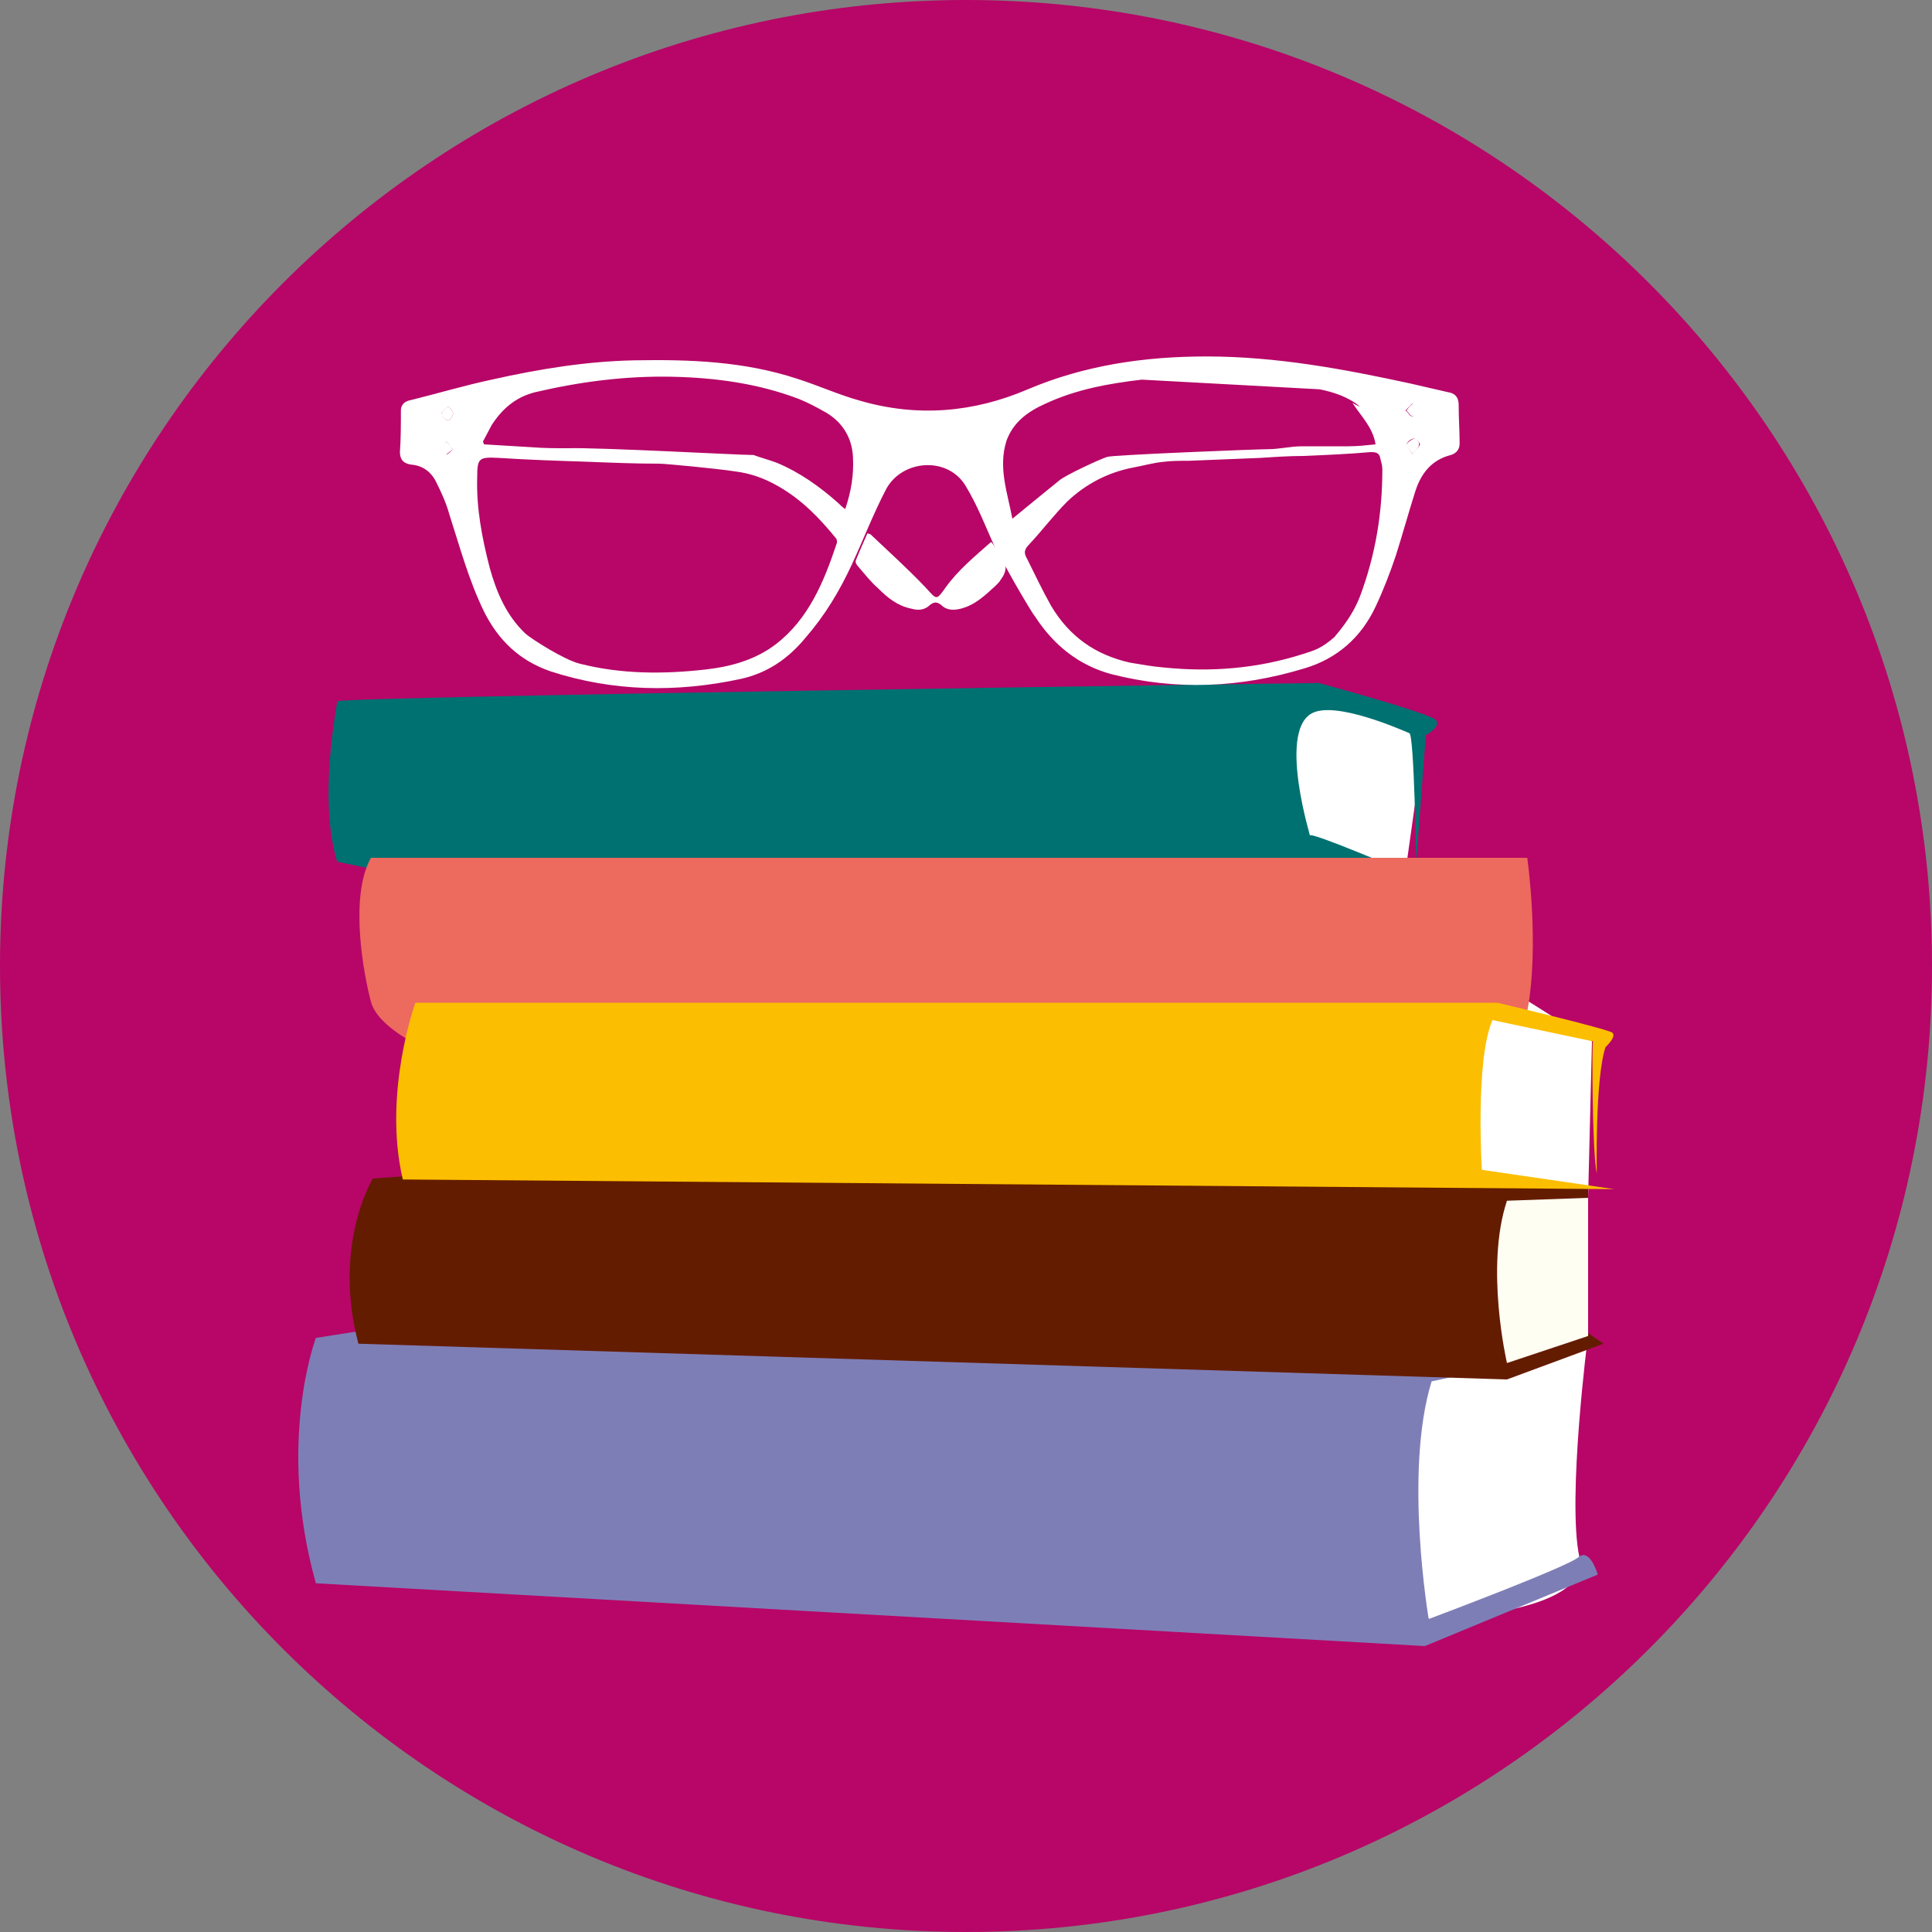
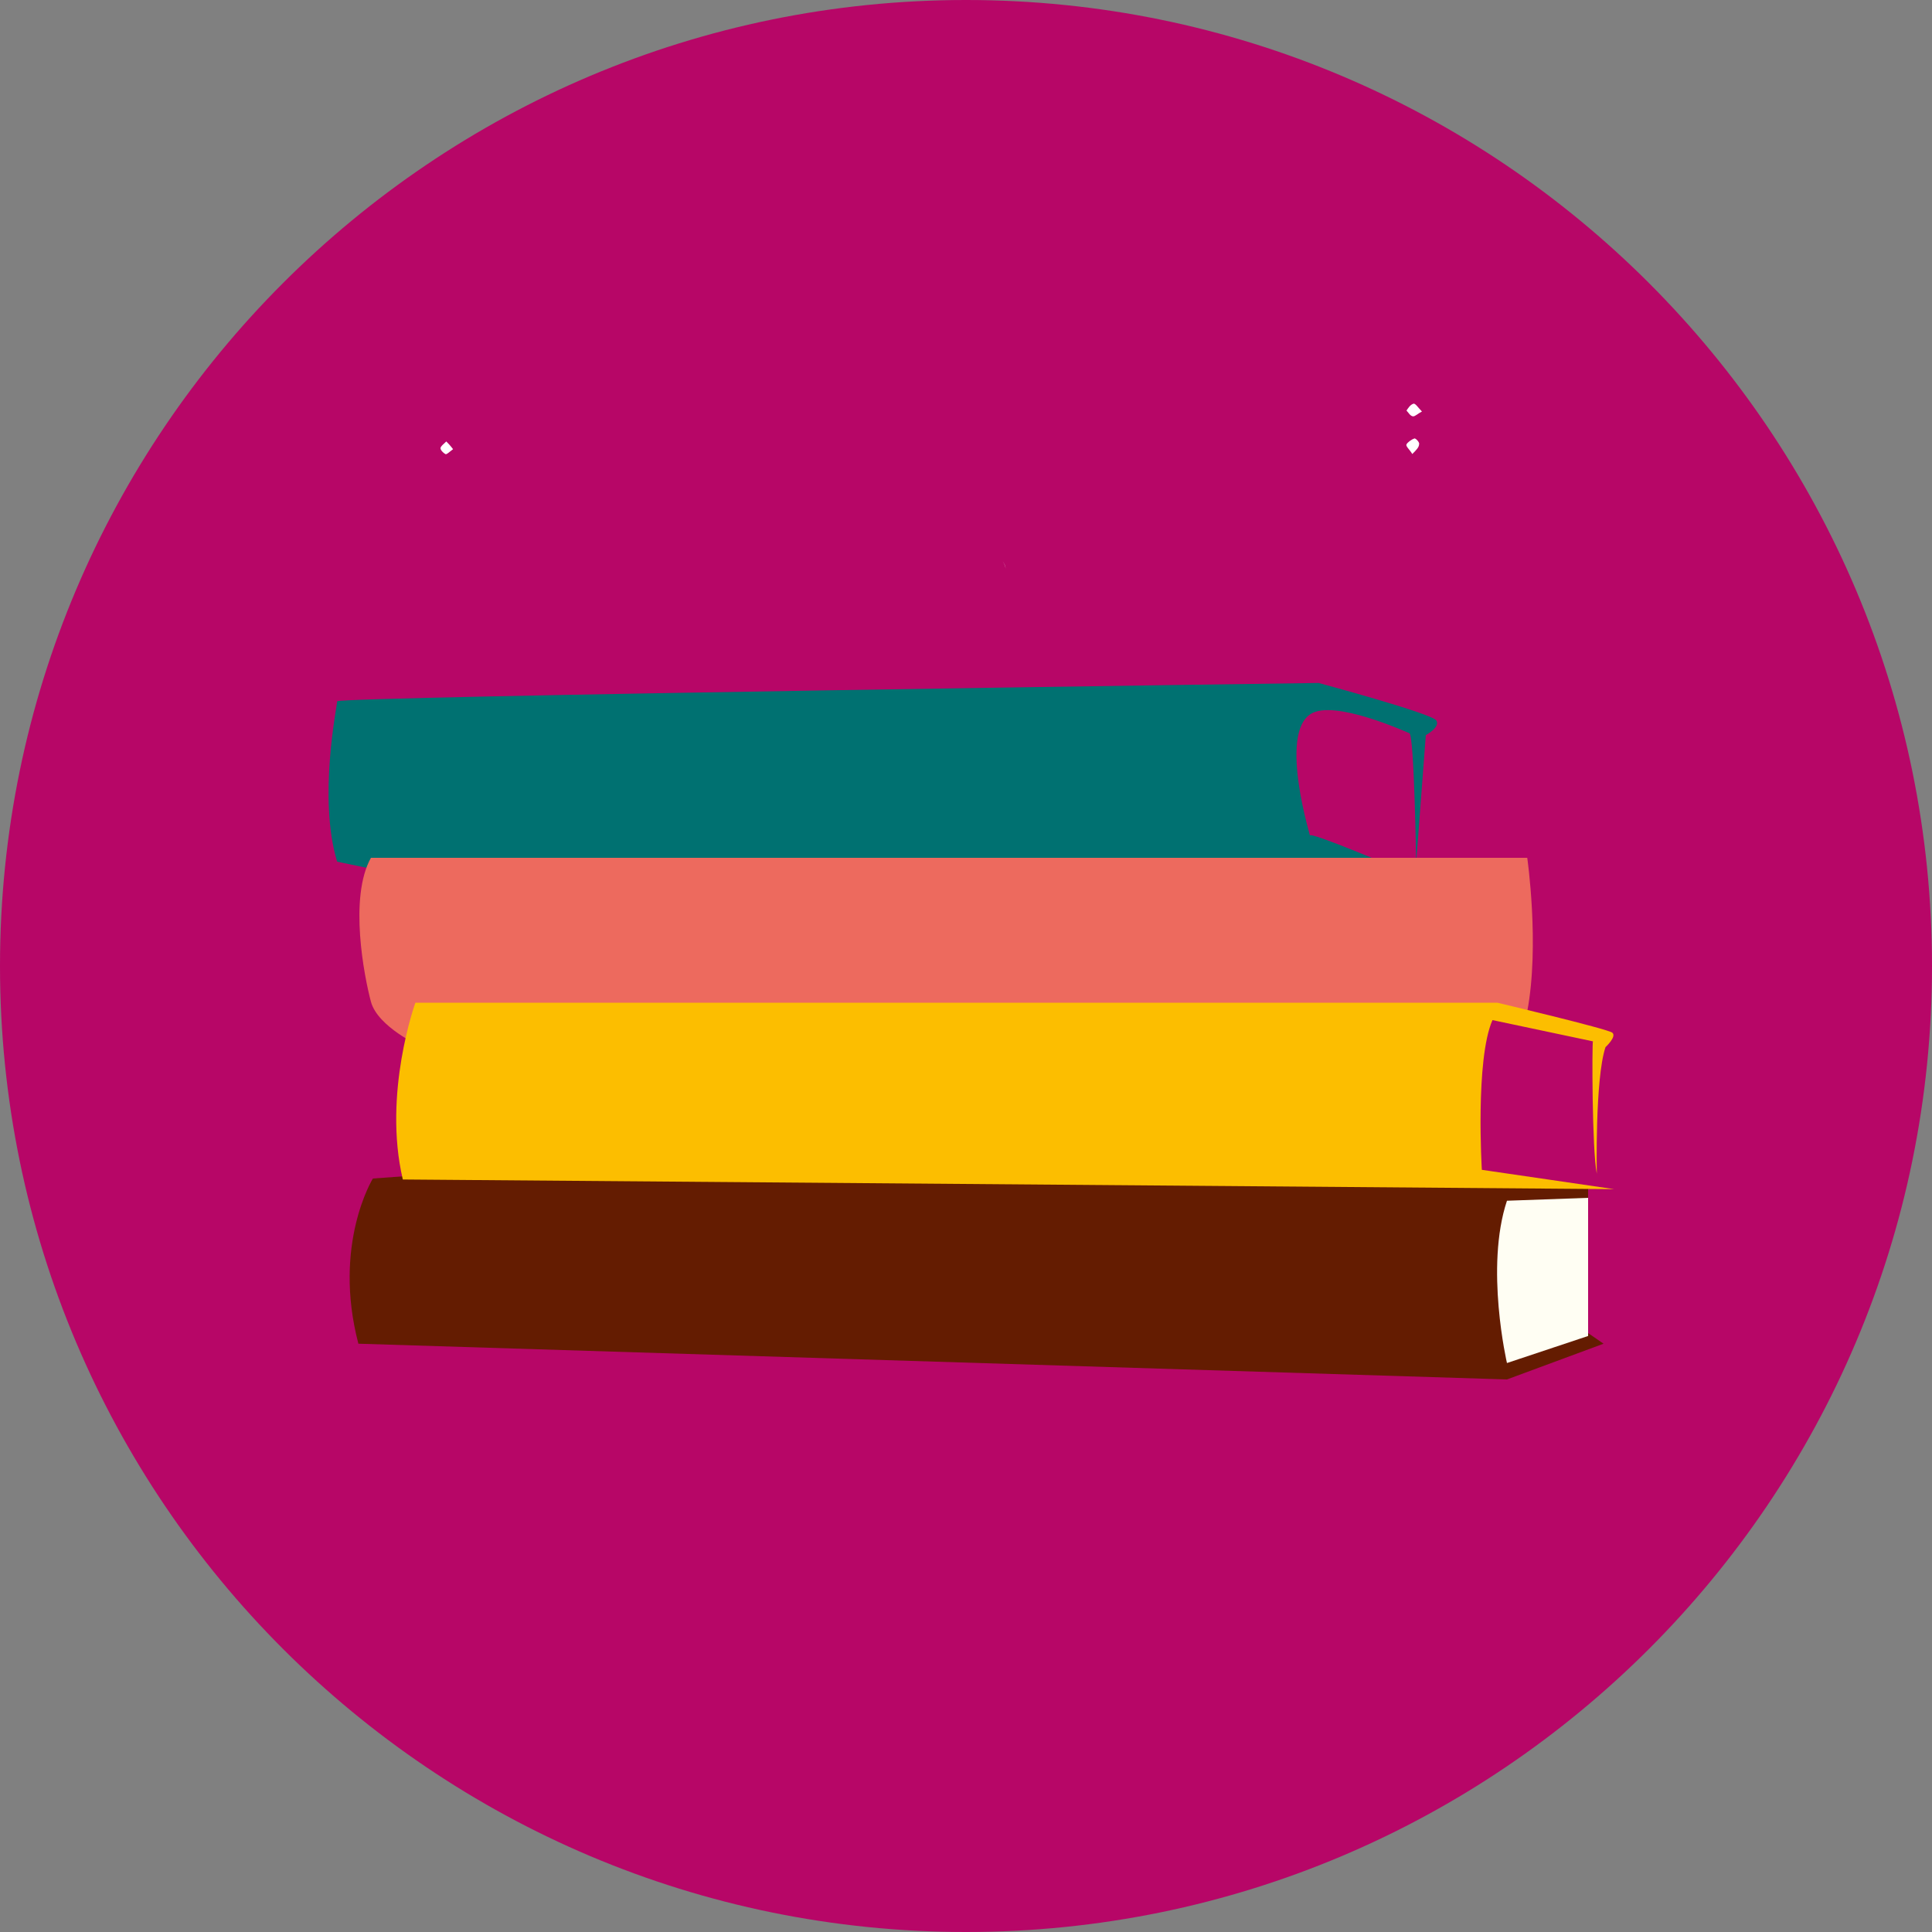
<svg xmlns="http://www.w3.org/2000/svg" xmlns:xlink="http://www.w3.org/1999/xlink" version="1.1" id="Calque_1" x="0px" y="0px" viewBox="0 0 200 200" enable-background="new 0 0 200 200" xml:space="preserve">
  <rect x="0" y="0" width="200" height="200" fill="#808080" stroke="none" />
  <g>
    <g>
      <defs>
        <path id="SVGID_1_" d="M0,100c0,55.2,44.8,100,100,100c55.2,0,100-44.8,100-100C200,44.8,155.2,0,100,0C44.8,0,0,44.8,0,100" />
      </defs>
      <clipPath id="SVGID_2_">
        <use xlink:href="#SVGID_1_" overflow="visible" />
      </clipPath>
      <path clip-path="url(#SVGID_2_)" fill="#B70667" d="M100,200C44.8,200,0,155.2,0,100S44.8,0,100,0s100,44.8,100,100    S155.2,200,100,200" />
    </g>
    <path fill-rule="evenodd" clip-rule="evenodd" fill="#FFFFFF" d="M96.2,116.2" />
-     <path fill="#FFFFFF" d="M147.6,75.3l-2.3,16.3l7.9,8.9l11.6,7.3l-0.4,16.2l-5.8,8.5l5.8,5.7c0,0-2.2,17-0.9,23   c1.3,6-15.5,6.4-15.5,6.4l-26.5-6.5l-20.4-52.9c0,0,30.1-34.1,31.2-35.5S147.6,75.3,147.6,75.3z" />
-     <path fill-rule="evenodd" clip-rule="evenodd" fill="#7E7EB7" d="M162.5,138.2c0,0-0.1-0.5,0-0.5c0.2,0-107.3-3.1-107.3-3.1   l-17.4,3.1l-5.1,0.8c0,0-4.1,10.8,0,25.4l114.8,6.5l17.9-7.4c0,0-0.8-2.8-2-1.8c-1.1,1-15.5,6.4-15.5,6.4s-2.6-15.2,0.3-24.6   l15.8-3.4" />
    <path fill-rule="evenodd" clip-rule="evenodd" fill="#641C01" d="M59.1,120.5L38.6,122c0,0-4.2,6.8-1.5,17.1l118.9,3.7l10-3.7   l-1.6-1.1v-15.1L59.1,120.5z" />
    <path fill-rule="evenodd" clip-rule="evenodd" fill="#007171" d="M147.6,76.1c0,0,1.5-0.8,1.1-1.5c-0.3-0.7-12.2-3.9-12.2-3.9   S34.9,72.1,34.9,72.6c0,0.5-2,10,0,16.6l10.6,2.2l99.6-1.3c0,0-9.6-4.1-9.5-3.6c0.2,0.5-3.3-10.5,0.1-12.6c2.4-1.5,9.7,1.8,10.2,2   c0.5,0.2,0.7,13.4,0.7,13.4L147.6,76.1z" />
    <path fill-rule="evenodd" clip-rule="evenodd" fill="#ED6A5E" d="M158.1,88.8c0,0,1.3,9,0,15.9l-114.6,3.6c0,0-4.4-2-5.1-4.6   c-0.7-2.6-2.3-10.8,0-14.9H158.1z" />
    <path fill-rule="evenodd" clip-rule="evenodd" fill="#FCBE00" d="M165.3,121.5c0,0-0.2-9.8,0.9-13.1c0,0,1.2-1.1,0.7-1.5   c-0.5-0.4-11.9-3.1-11.9-3.1H43c0,0-3.4,9.4-1.3,18.3l125.4,1l-13.7-2c0,0-0.7-11.4,1.1-15.5l10.4,2.2   C164.8,107.9,164.8,119.1,165.3,121.5z" />
    <g id="lunette">
      <path fill="#FFFFFF" d="M104.1,58.9c0-0.2-0.1-0.5-0.3-0.8l0,0C104,58.4,104.1,58.6,104.1,58.9z" />
-       <path fill="#FFFFFF" d="M151,41.9c0-0.8-0.4-1.2-1.1-1.3c-1.3-0.3-2.6-0.6-3.9-0.9c-6.9-1.5-13.9-2.8-21.1-2.8    c-6.4,0-12.6,0.9-18.5,3.4c-5.6,2.4-11.4,2.9-17.3,1.2c-2.2-0.6-4.4-1.6-6.6-2.3c-5.5-1.8-11.1-2-16.8-1.9c-5,0.1-9.9,0.9-14.8,2    c-2.8,0.6-5.5,1.4-8.3,2.1c-0.6,0.1-1.1,0.4-1.1,1.1c0,1.4,0,2.9-0.1,4.3c0,0.8,0.4,1.2,1.2,1.3c1.2,0.1,2.1,0.8,2.6,1.9    c0.5,1,1,2.1,1.3,3.2c1.1,3.4,2,6.8,3.6,10.1c1.5,3,3.7,5.1,6.9,6.2c6.5,2.1,13,2.2,19.6,0.8c2.8-0.6,5-2.1,6.8-4.3    c2-2.3,3.5-4.8,4.8-7.6c1.2-2.6,2.2-5.2,3.5-7.7c1.6-3.1,6.3-3.5,8.2-0.5c1.3,2.1,2.2,4.5,3.2,6.7c0.2,0.4,0.4,0.8,0.7,1.2l0,0    c0.8,1.5,1.6,2.9,2.5,4.4c0.3,0.5,0.6,1,0.9,1.4c1.9,2.9,4.5,5,7.9,5.9c6.7,1.7,13.3,1.4,19.9-0.6c3.4-1,5.9-3.2,7.4-6.4    c0.8-1.7,1.5-3.5,2.1-5.3c0.7-2.2,1.3-4.4,2-6.6c0.6-1.9,1.7-3.3,3.7-3.8c0.6-0.2,0.9-0.6,0.9-1.2C151.1,44.6,151,43.3,151,41.9z     M46.2,47c-0.2-0.1-0.5-0.4-0.5-0.6c0-0.2,0.3-0.4,0.5-0.7c0.2,0.2,0.4,0.5,0.7,0.8C46.6,46.8,46.3,47.1,46.2,47z M46.5,43.5    c-0.1,0-0.2,0-0.3,0c-0.2-0.2-0.5-0.6-0.5-0.7c0.1-0.3,0.5-0.5,0.7-0.7c0.2,0.2,0.5,0.4,0.5,0.7C46.9,43,46.7,43.3,46.5,43.5z     M86.6,56.3c-1.3,3.9-2.9,7.8-6.3,10.4c-2.1,1.6-4.6,2.3-7.2,2.6c-4.4,0.5-8.8,0.5-13.1-0.6c-1.6-0.4-4.9-2.5-5.6-3.1    c-2-1.9-3-4.3-3.7-6.8c-0.8-3.1-1.4-6.2-1.3-9.4c0-2,0.2-2.1,2.2-2c3.1,0.2,6.1,0.3,9.2,0.4c2.5,0.1,5,0.2,7.5,0.2    c0.5,0,5.9,0.5,7.8,0.8c1.6,0.2,3,0.7,4.4,1.5c2.5,1.4,4.4,3.4,6.1,5.5C86.6,55.9,86.7,56.1,86.6,56.3z M87.5,52.7    c-0.3-0.2-0.5-0.4-0.7-0.6c-1.9-1.7-4-3.2-6.4-4.2c-0.8-0.3-1.6-0.5-2.4-0.8c0,0-0.1,0-0.1,0c-1.4,0-16-0.8-19.1-0.7    c-1.2,0-2.5,0-3.7-0.1c-1.7-0.1-3.3-0.2-5-0.3c0-0.1-0.1-0.2-0.1-0.3c0.3-0.6,0.6-1.1,0.9-1.7c1.1-1.7,2.5-2.9,4.5-3.4    c4.7-1.1,9.4-1.7,14.2-1.6c4.5,0.1,8.9,0.7,13.1,2.3c1,0.4,1.9,0.9,2.8,1.4c1.7,1,2.7,2.6,2.8,4.6C88.4,49.2,88.1,50.9,87.5,52.7z     M104.2,45.6c0.7-1.9,2.2-3,4-3.8c3.2-1.5,6.6-2.1,10-2.5l18.4,1c1.5,0.3,3,0.8,4.2,1.8c-0.2-0.1-0.5-0.2-0.8-0.4    c0.9,1.4,2.1,2.5,2.4,4.3c-1,0.1-1.9,0.2-2.8,0.2c-1.6,0-3.2,0-4.8,0c-1.2,0-2.4,0.3-3.5,0.3c-1.2,0-16.3,0.6-16.7,0.8    c-0.9,0.3-4.3,1.9-4.9,2.4c-1.6,1.3-3.2,2.6-4.9,4C104.3,51,103.3,48.4,104.2,45.6z M140.8,61.7c-1,2.6-2.8,4.3-2.6,4.2    c-1.5,1.3-2.1,1.4-3.3,1.8c-4.7,1.5-9.5,1.9-14.4,1.4c-1.2-0.1-2.3-0.3-3.5-0.5c-3.6-0.8-6.3-2.7-8.2-5.9    c-0.9-1.6-1.7-3.3-2.5-4.9c-0.3-0.5-0.3-0.9,0.2-1.4c1.4-1.5,2.6-3.1,4-4.5c1.9-1.8,4.2-3,6.8-3.5c1.1-0.2,2.1-0.5,3.2-0.6    c0.8-0.1,1.7-0.1,2.6-0.1c2.5-0.1,4.9-0.2,7.4-0.3c1.5-0.1,3-0.2,4.5-0.2c2.3-0.1,4.6-0.2,6.9-0.4c0.6,0,0.9,0.1,1,0.7    c0.1,0.4,0.2,0.7,0.2,1.1C143.1,53.1,142.4,57.4,140.8,61.7z M146.2,47c-0.3-0.5-0.6-0.8-0.6-1c0.1-0.3,0.5-0.6,0.8-0.6    c0.1,0,0.6,0.4,0.6,0.6C146.9,46.3,146.6,46.5,146.2,47z M146.2,43.1c-0.3,0-0.4-0.4-0.7-0.6c0.2-0.2,0.5-0.6,0.7-0.7    c0.2,0,0.4,0.4,0.8,0.7C146.7,42.8,146.5,43.1,146.2,43.1z" />
-       <path fill="#FFFFFF" d="M103.2,56.9c-0.2-0.2-0.3-0.5-0.6-0.8c-1.7,1.5-3.4,2.9-4.7,4.7c-1,1.4-0.9,1.3-2.1,0    c-1.8-1.9-3.8-3.7-5.7-5.5c0,0-0.1,0-0.3-0.1c-0.4,0.9-0.8,1.8-1.2,2.8c-0.1,0.2,0.1,0.5,0.2,0.6c0.7,0.8,1.3,1.6,2.1,2.3    c1,1,2,1.8,3.4,2.1c0.7,0.2,1.4,0.2,2-0.4c0.4-0.3,0.7-0.3,1.1,0c0.6,0.6,1.3,0.6,2.1,0.4c1.5-0.4,2.5-1.4,3.6-2.4    c0.2-0.2,0.4-0.4,0.5-0.6c0.3-0.4,0.5-0.8,0.5-1.3c0-0.2-0.1-0.5-0.3-0.8C103.6,57.7,103.4,57.3,103.2,56.9z" />
      <path fill="#FFFFFF" d="M146.4,45.4c-0.3,0.1-0.7,0.4-0.8,0.6c-0.1,0.2,0.3,0.5,0.6,1c0.4-0.4,0.7-0.7,0.7-1    C147,45.8,146.5,45.3,146.4,45.4z" />
      <path fill="#FFFFFF" d="M146.3,41.8c-0.3,0.1-0.5,0.4-0.7,0.7c0.2,0.2,0.4,0.6,0.7,0.6c0.2,0,0.5-0.3,0.9-0.5    C146.8,42.2,146.5,41.7,146.3,41.8z" />
-       <path fill="#FFFFFF" d="M46.4,42.1c-0.3,0.2-0.6,0.4-0.7,0.7c-0.1,0.1,0.3,0.5,0.5,0.7c0.1,0,0.2,0,0.3,0c0.2-0.2,0.4-0.5,0.4-0.7    C46.9,42.5,46.6,42.3,46.4,42.1z" />
      <path fill="#FFFFFF" d="M45.6,46.4c0,0.2,0.3,0.5,0.5,0.6c0.1,0.1,0.4-0.2,0.8-0.5c-0.3-0.4-0.5-0.6-0.7-0.8    C46,45.9,45.6,46.2,45.6,46.4z" />
    </g>
    <path fill-rule="evenodd" clip-rule="evenodd" fill="#FFFEF3" d="M164.4,138.3l-8.4,2.8c0,0-2.3-9.9,0-16.8l8.4-0.3V138.3z" />
  </g>
  <g>
</g>
  <g>
</g>
  <g>
</g>
  <g>
</g>
  <g>
</g>
  <g>
</g>
  <g>
</g>
  <g>
</g>
  <g>
</g>
  <g>
</g>
  <g>
</g>
  <g>
</g>
  <g>
</g>
  <g>
</g>
  <g>
</g>
</svg>